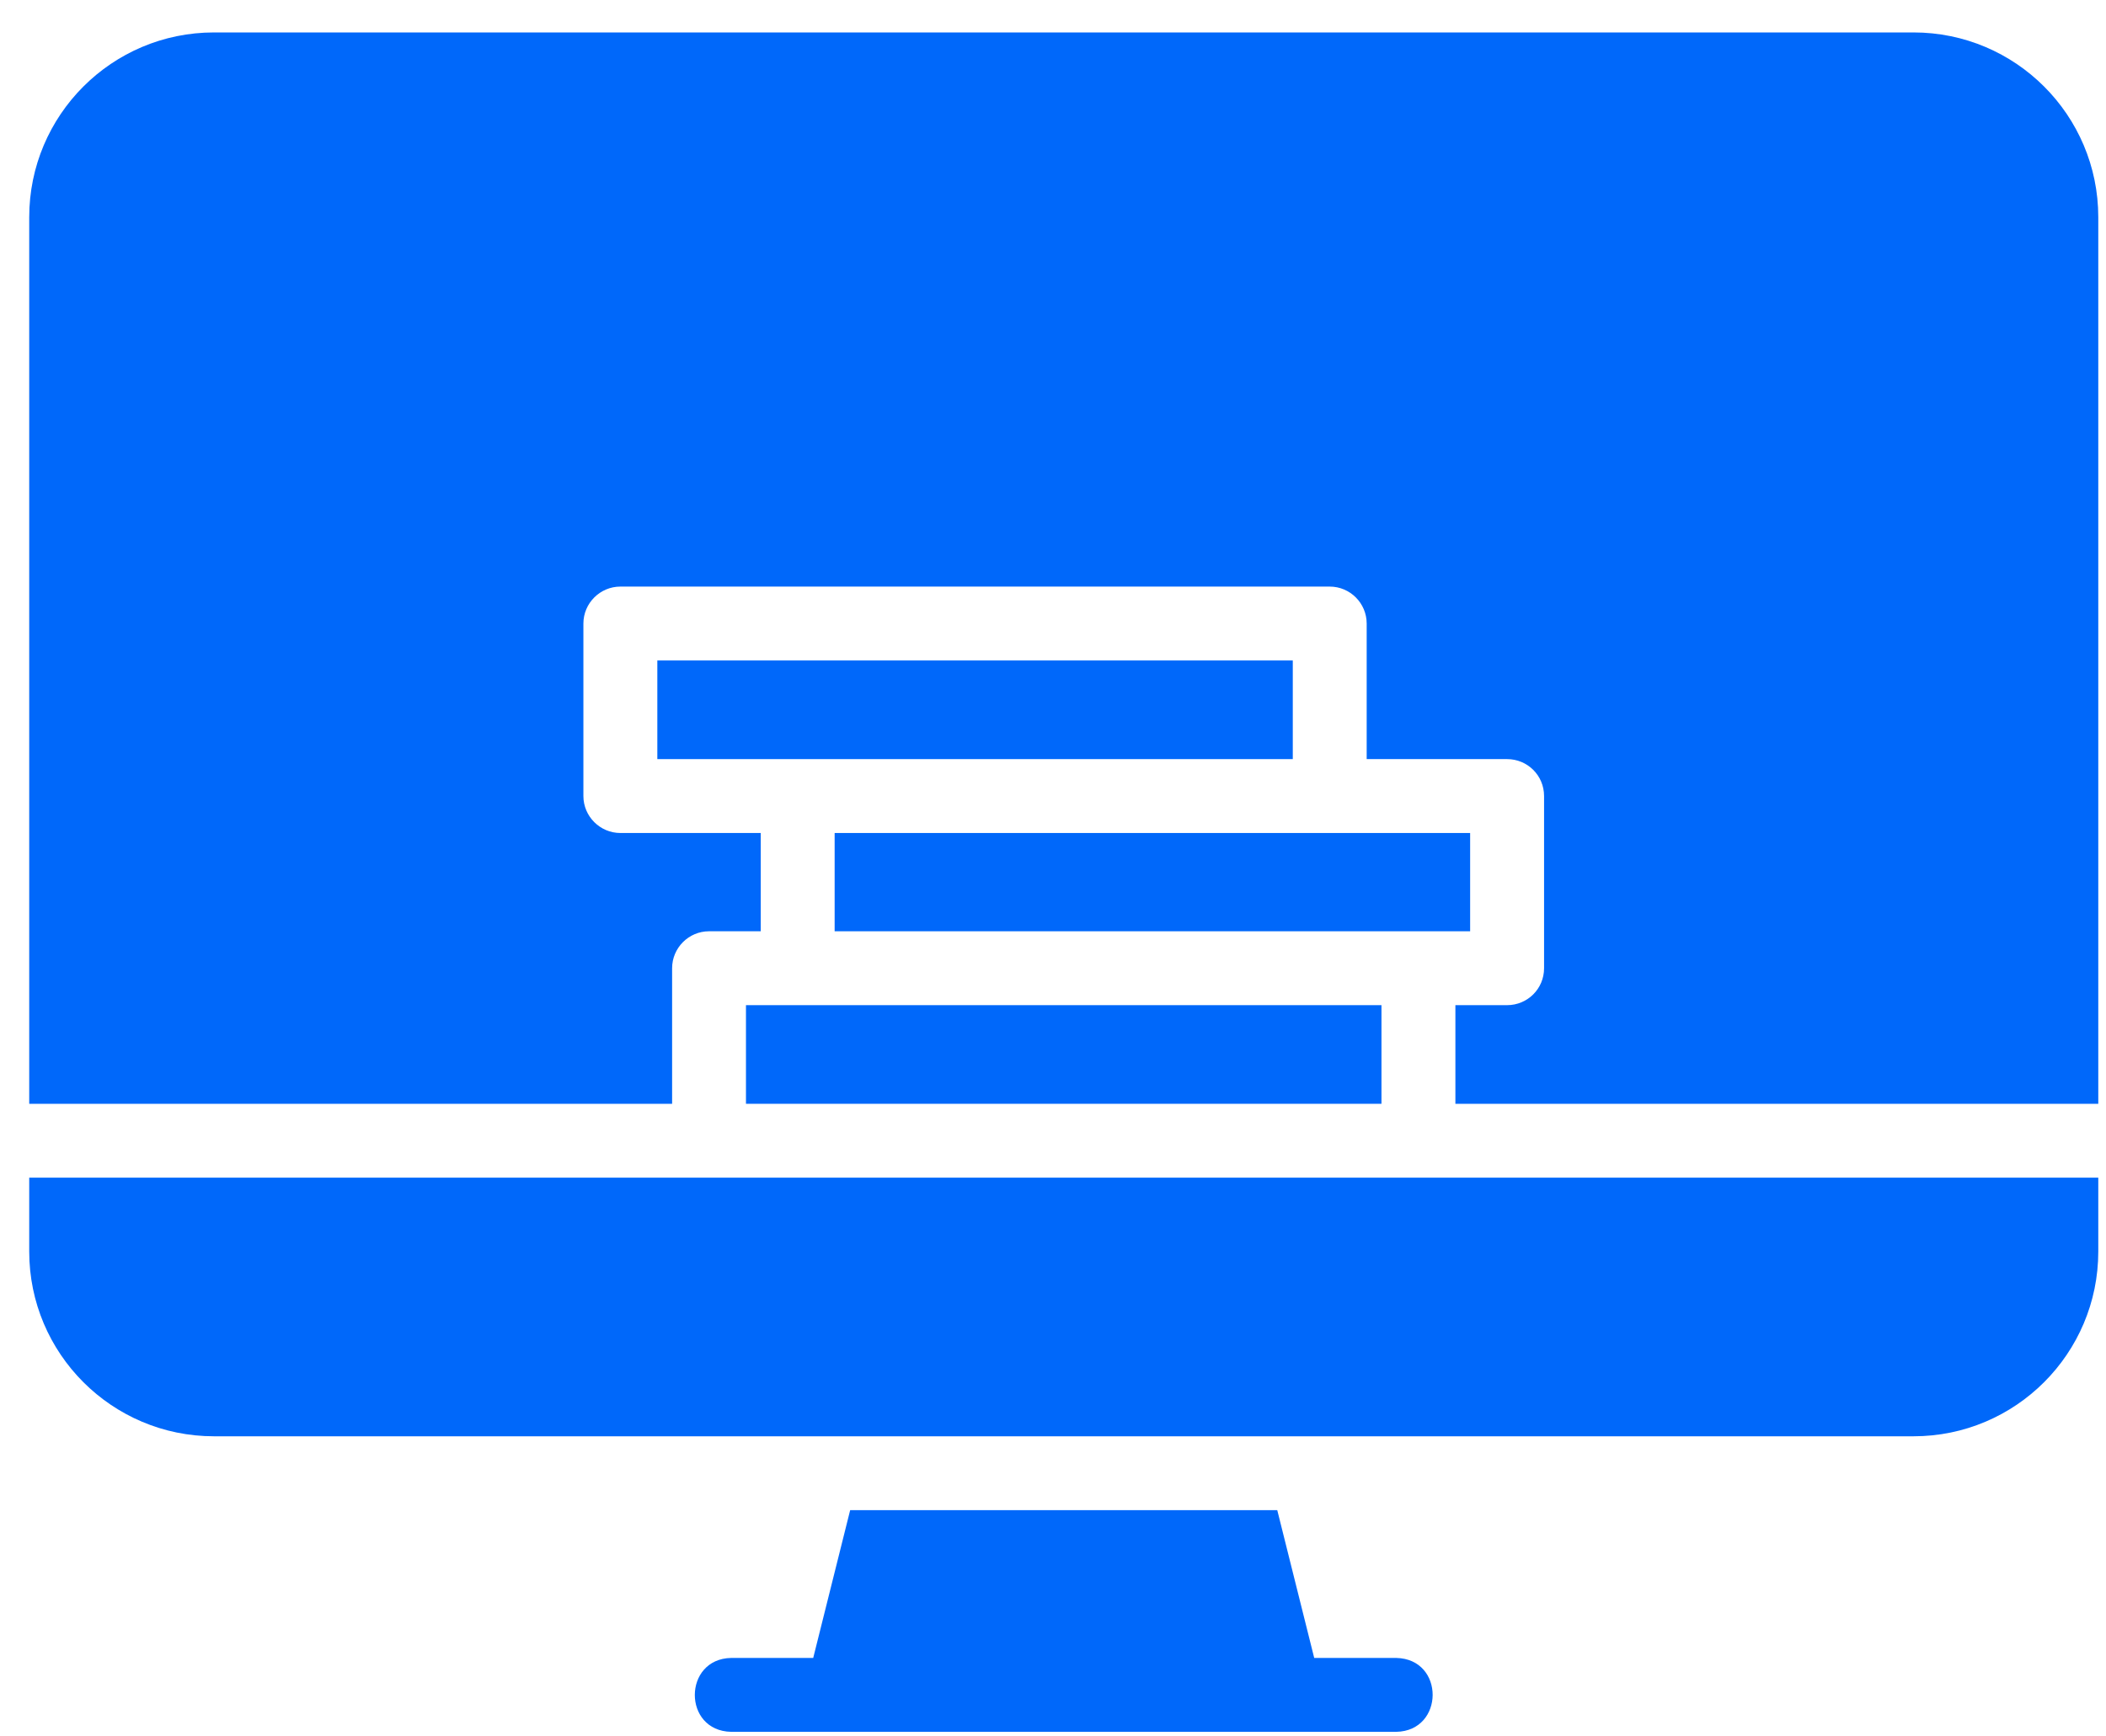
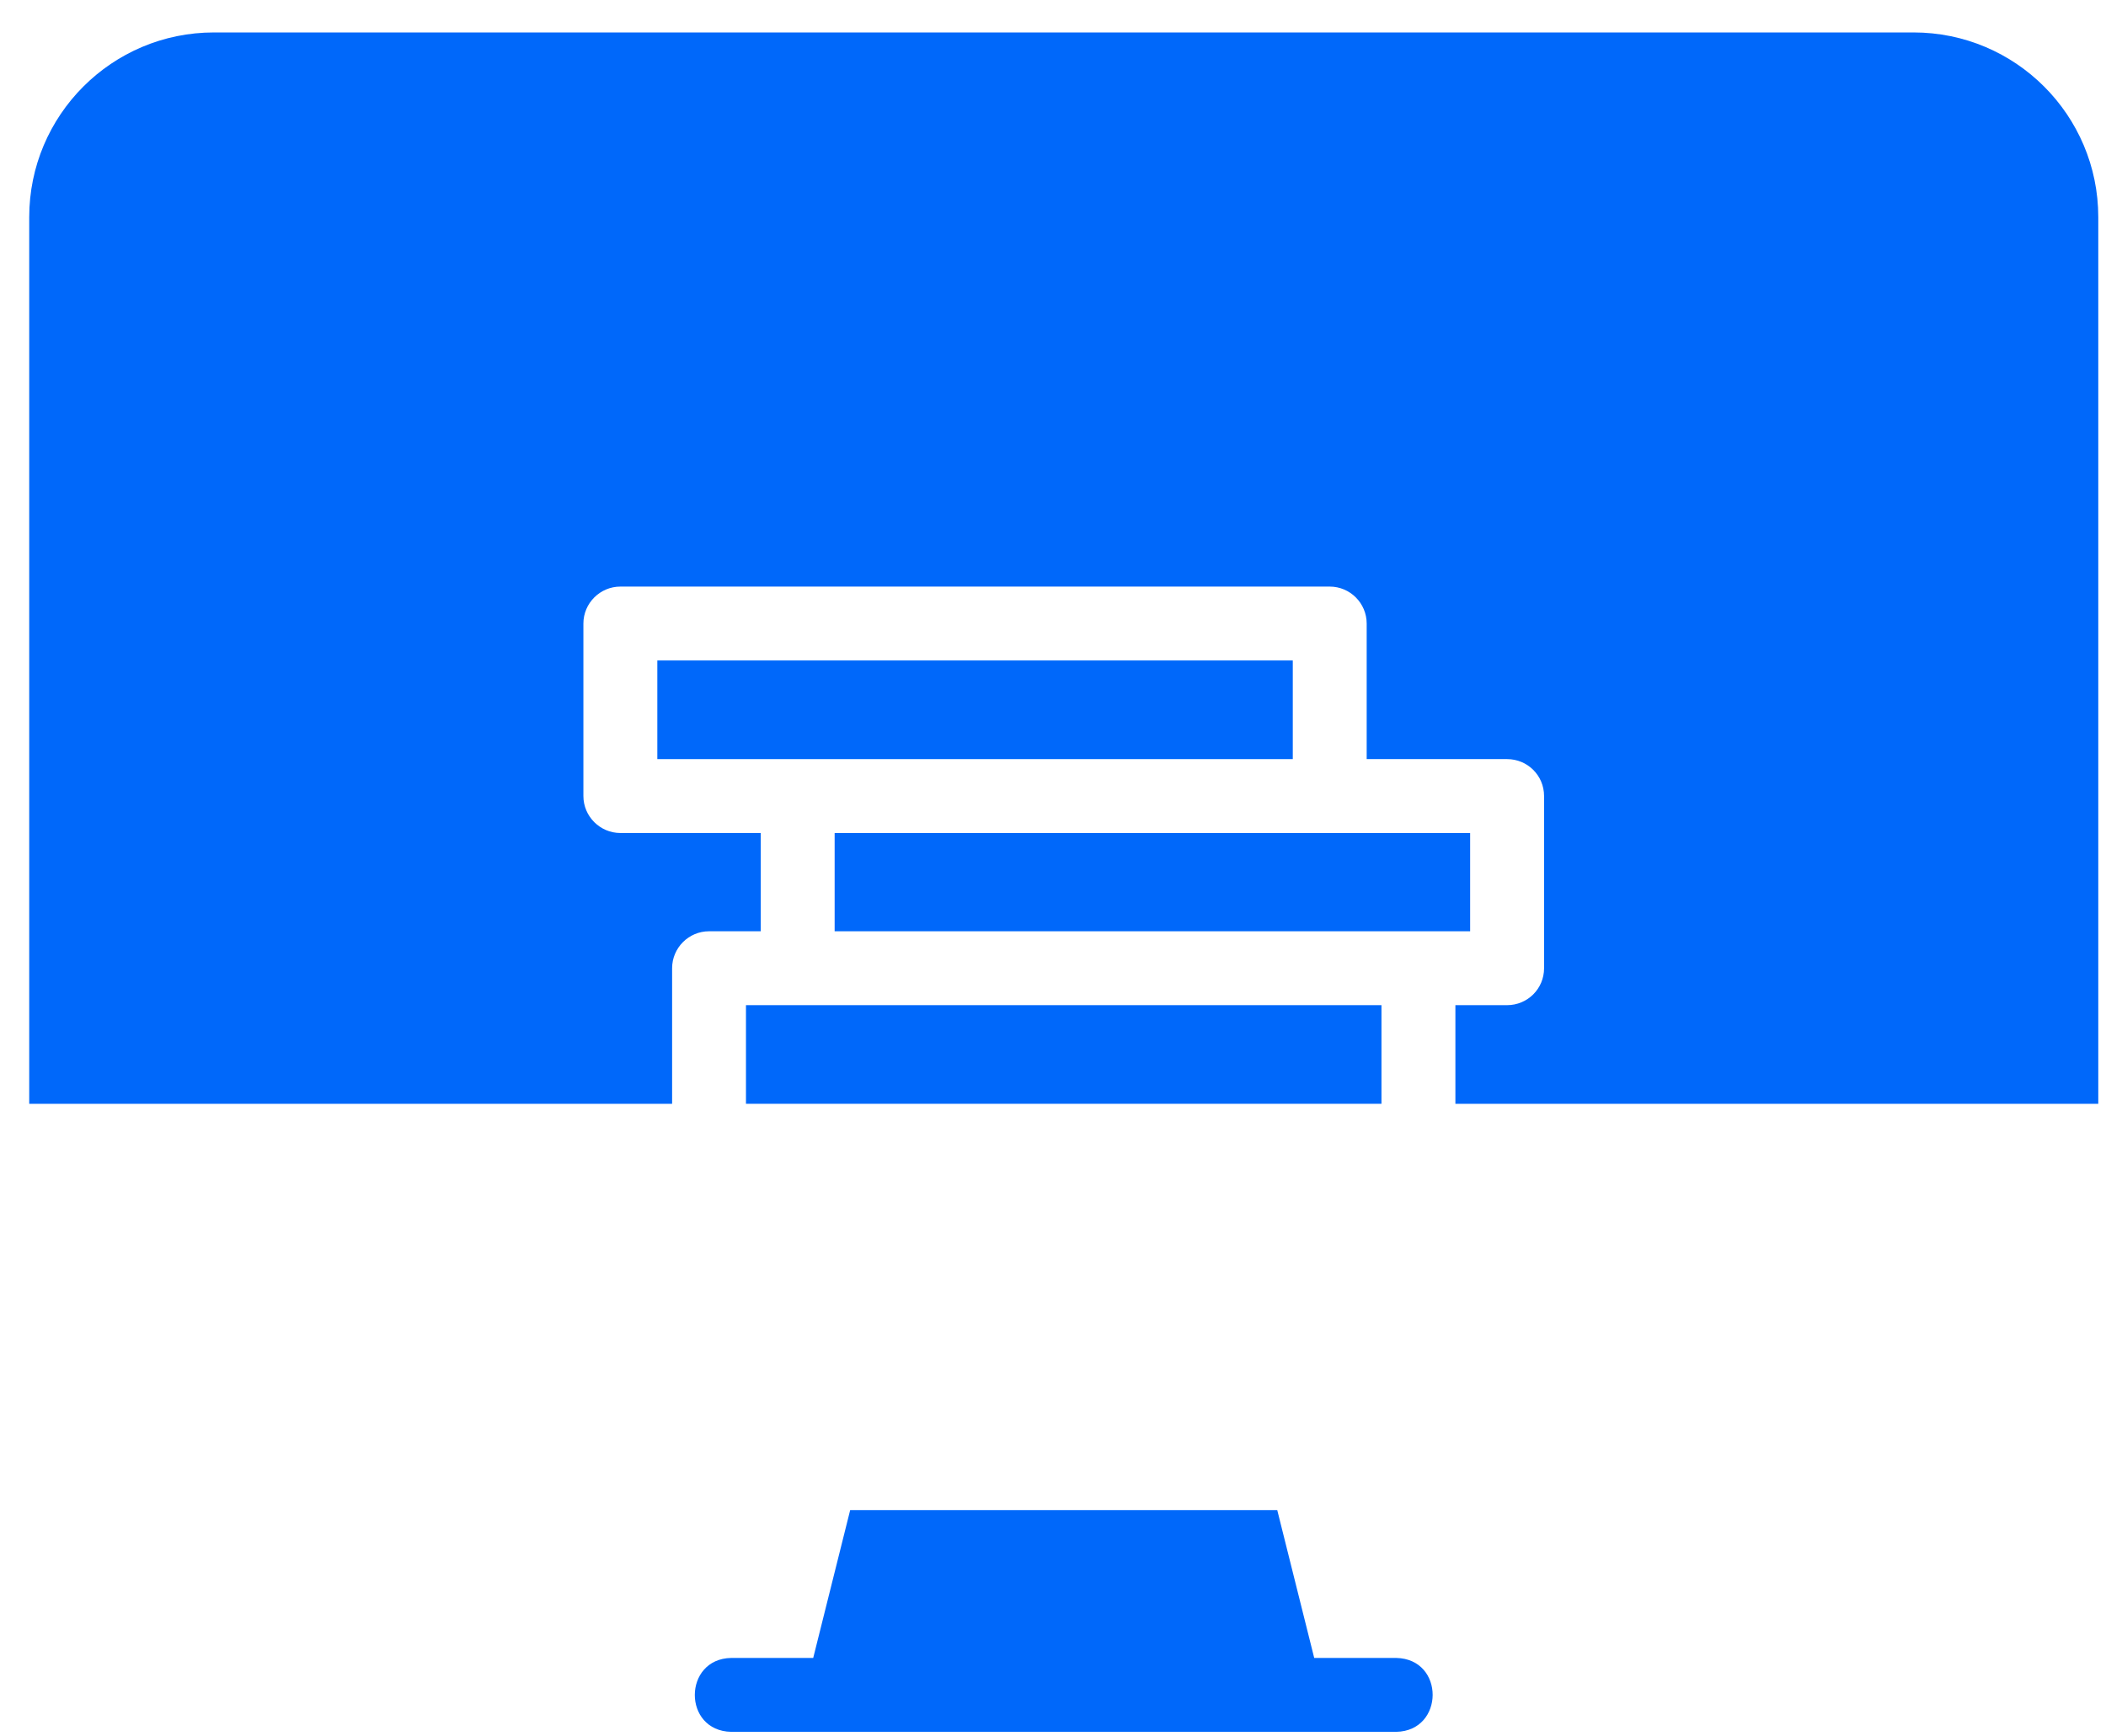
<svg xmlns="http://www.w3.org/2000/svg" width="57" height="47" viewBox="0 0 57 47" fill="none">
  <path d="M17.791 17.878H34.99V20.548H17.791V17.878Z" fill="#0068FA" />
  <path d="M20.19 27.208H37.39V29.878H20.19V27.208Z" fill="#0068FA" />
  <path d="M22.59 22.548H39.79V25.208H22.59V22.548Z" fill="#0068FA" />
  <path d="M51.791 0.878H5.791C3.031 0.878 0.791 3.118 0.791 5.878V29.878H18.191V26.208C18.191 25.658 18.64 25.208 19.191 25.208H20.59V22.548H16.791C16.241 22.548 15.79 22.098 15.79 21.548V16.878C15.79 16.328 16.241 15.878 16.791 15.878H35.99C36.541 15.878 36.99 16.328 36.99 16.878V20.548H40.791C41.34 20.548 41.791 20.988 41.791 21.548V26.208C41.791 26.768 41.34 27.208 40.791 27.208H39.391V29.878H56.791V5.878C56.791 3.118 54.55 0.878 51.791 0.878Z" fill="#0068FA" />
-   <path d="M0.791 33.878C0.791 36.638 3.031 38.878 5.791 38.878H51.791C54.55 38.878 56.791 36.638 56.791 33.878V31.878H0.791V33.878Z" fill="#0068FA" />
  <path d="M37.79 44.878H35.57L34.57 40.878H23.01L22.01 44.878H19.79C18.483 44.901 18.472 46.853 19.79 46.878H37.79C39.099 46.854 39.109 44.904 37.79 44.878Z" fill="#0068FA" />
</svg>